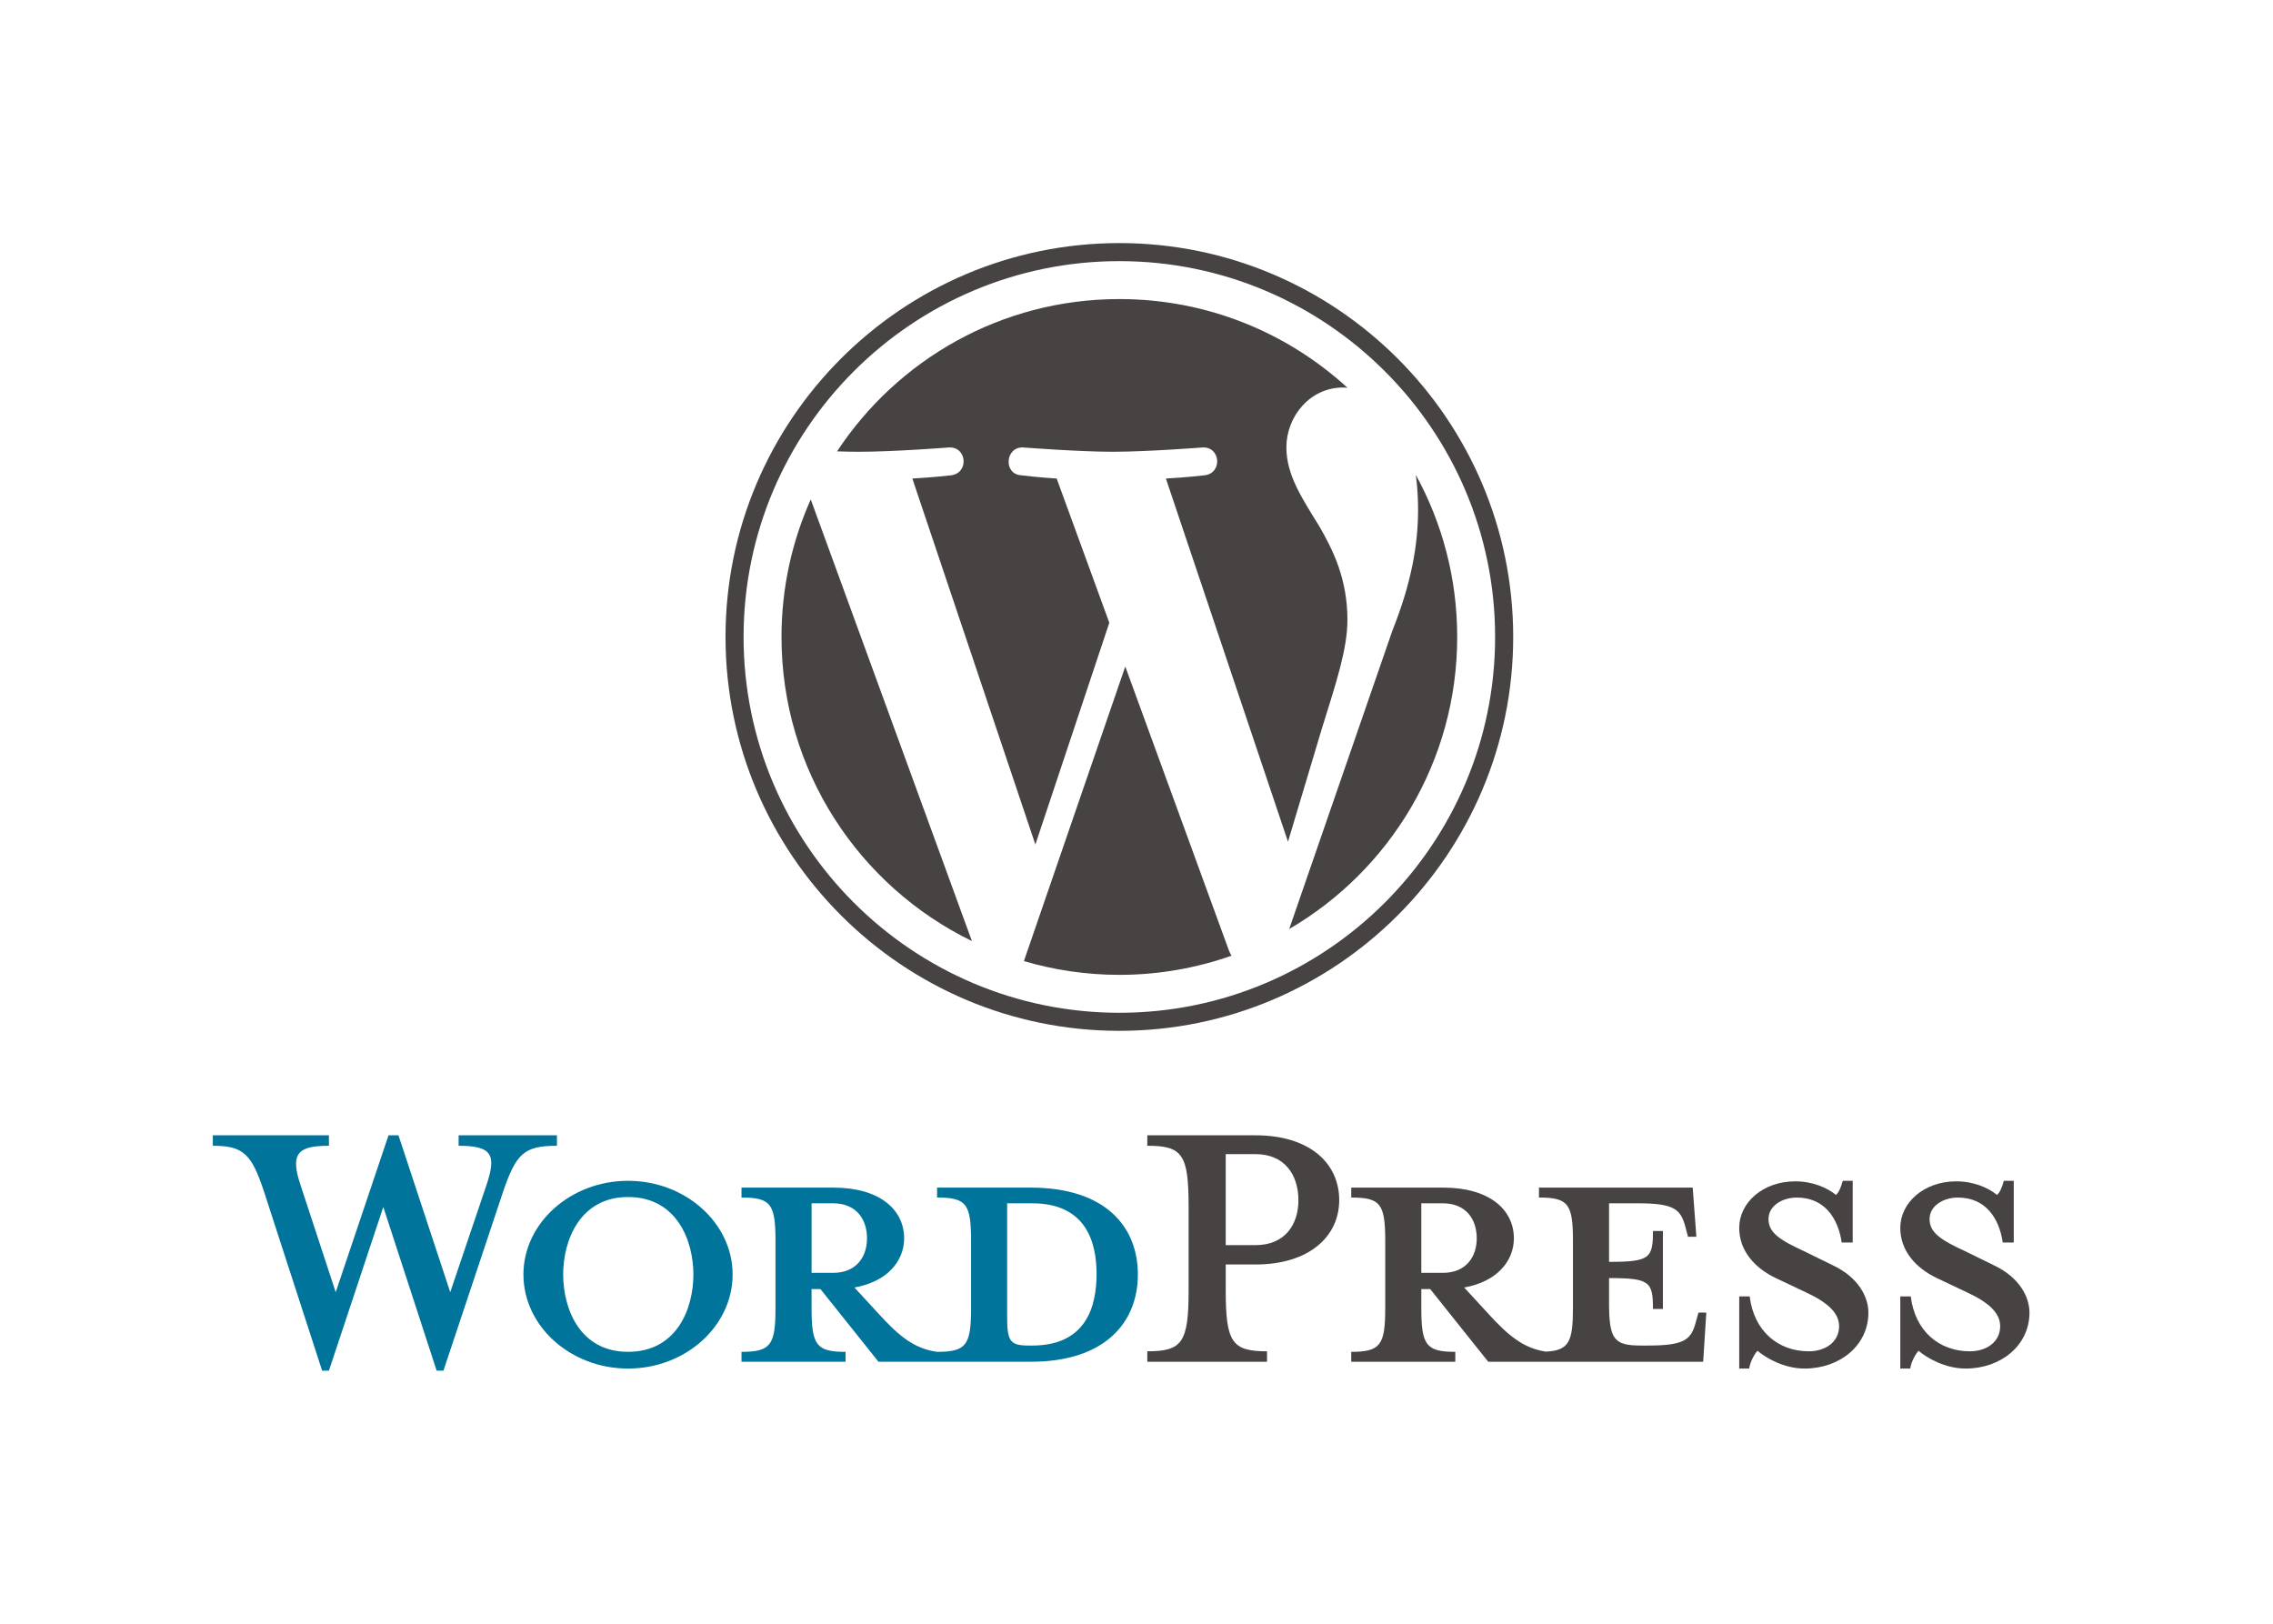
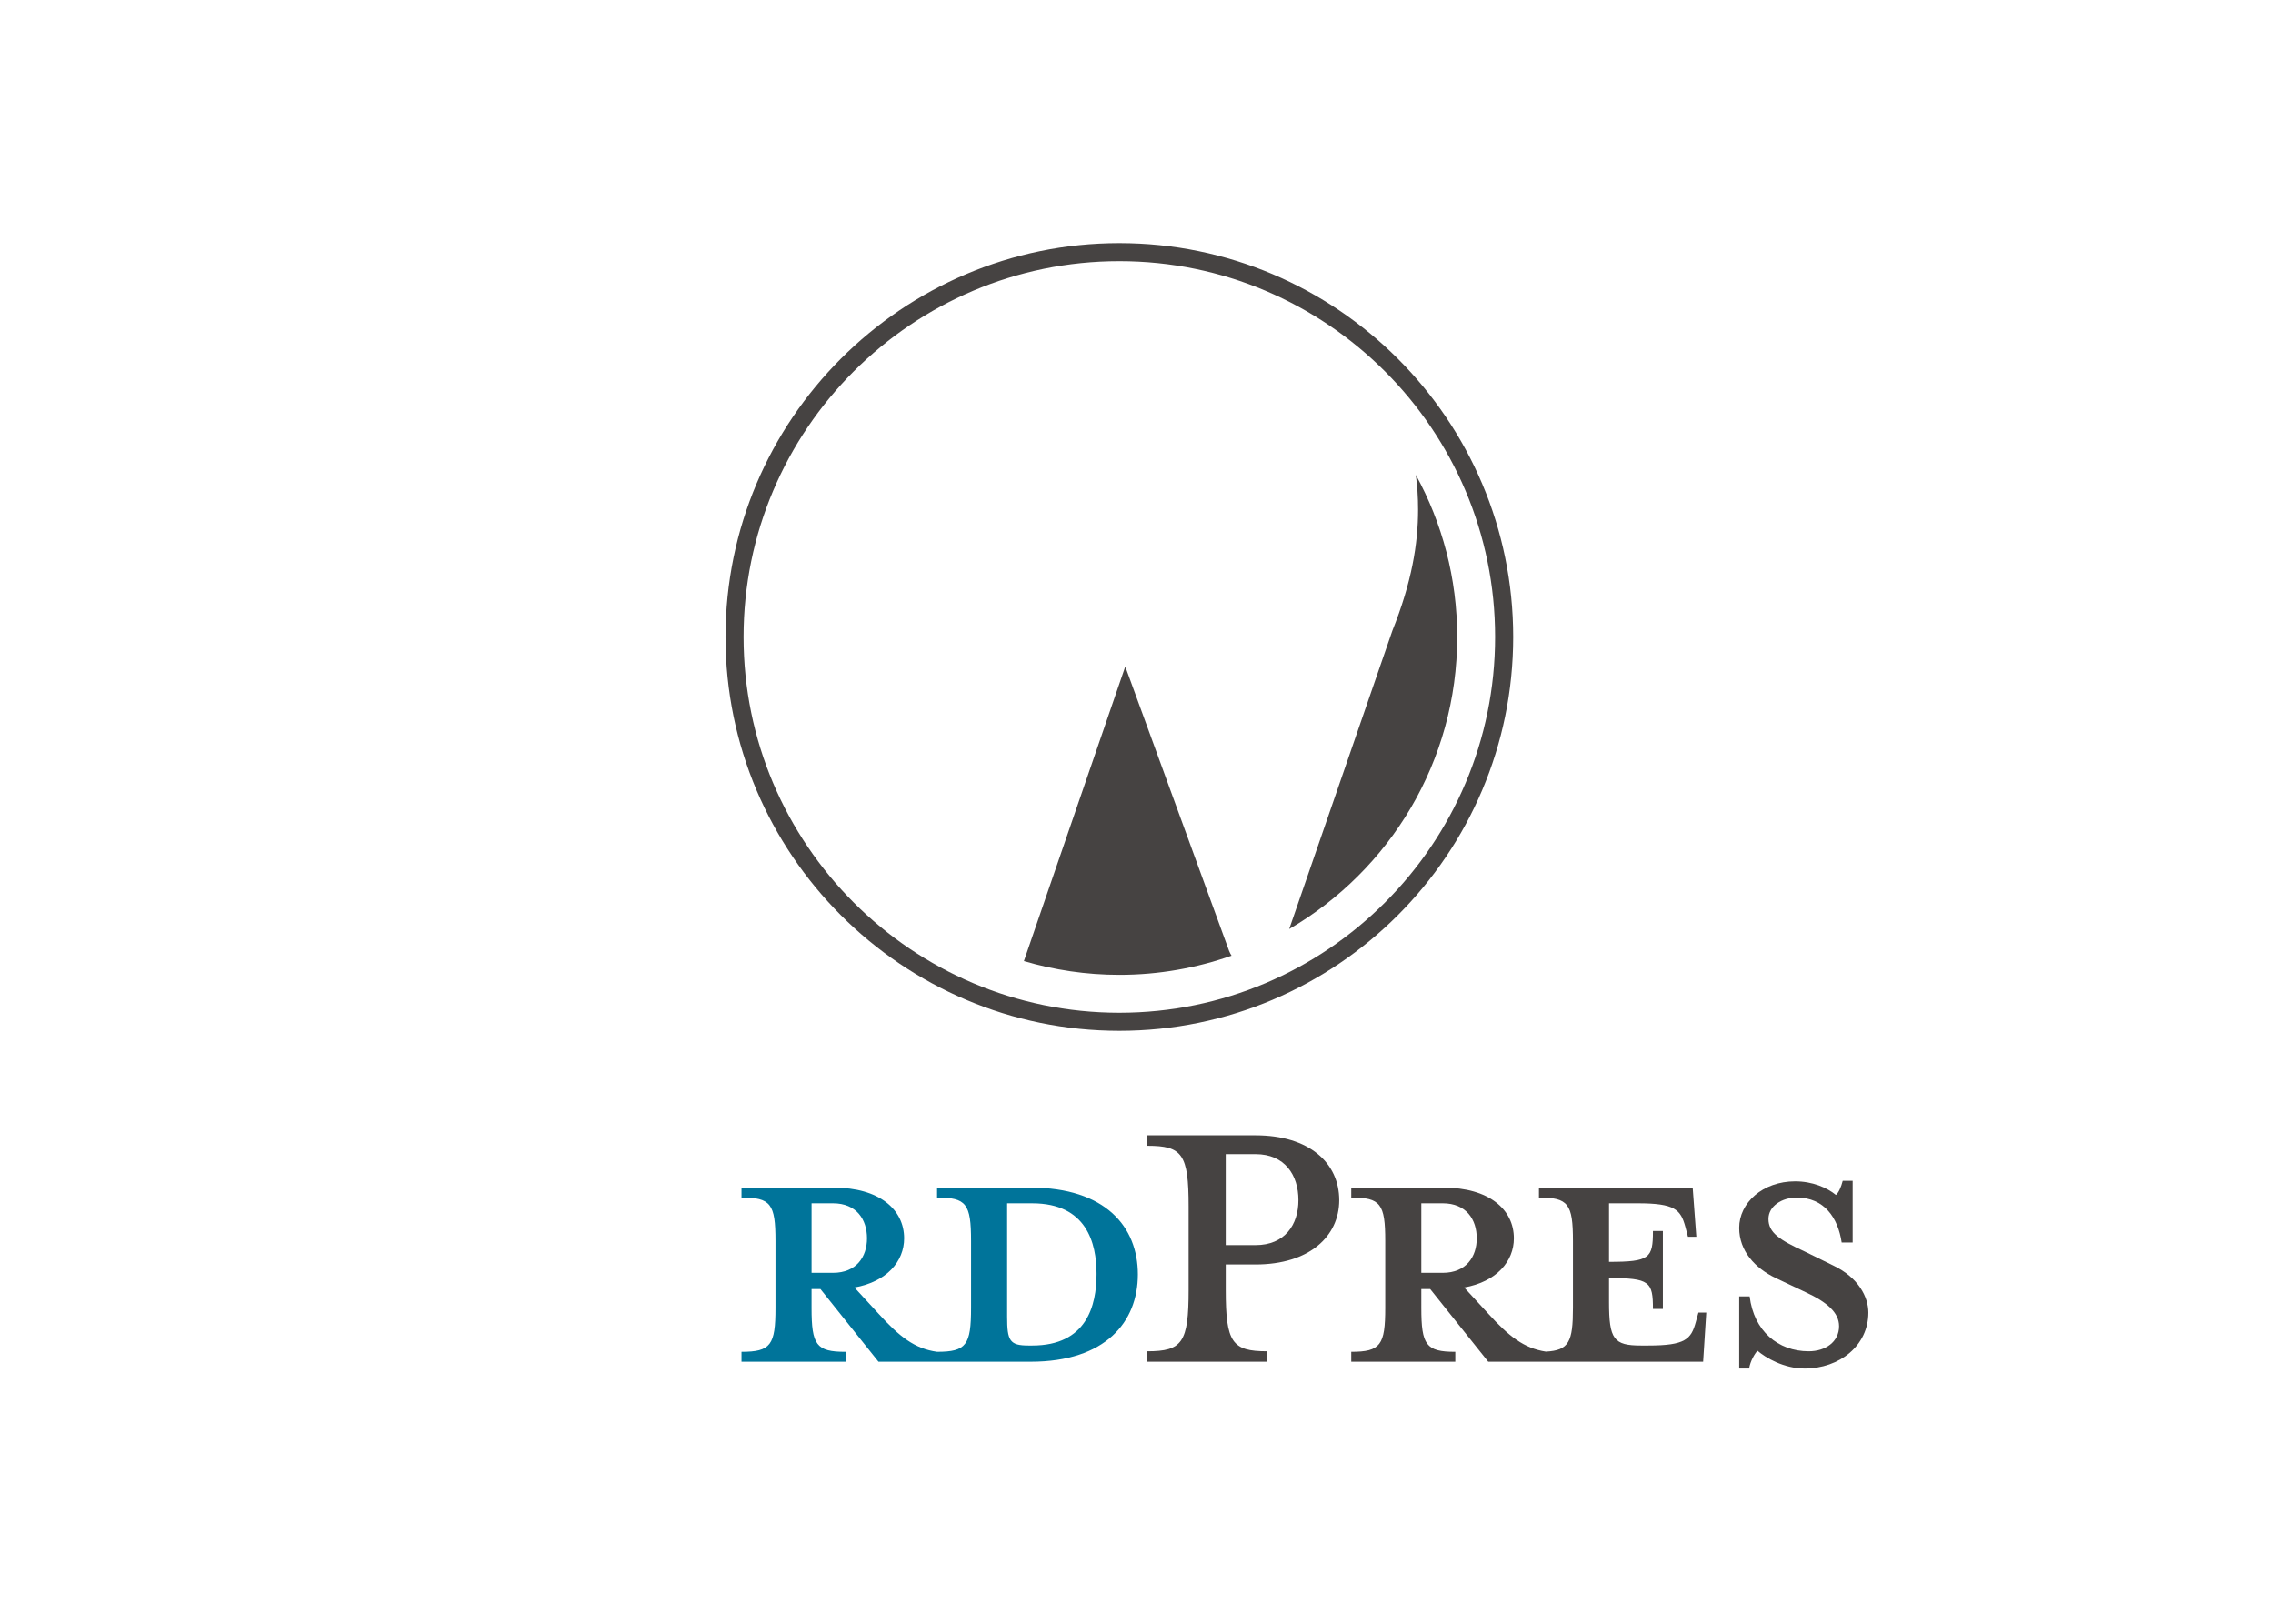
<svg xmlns="http://www.w3.org/2000/svg" version="1.1" id="Layer_1" x="0px" y="0px" viewBox="0 0 252 180" enable-background="new 0 0 252 180" xml:space="preserve">
  <g>
    <path fill="#00749A" d="M114.269,131.652h-10.378v1.102c3.246,0,3.768,0.695,3.768,4.813v7.421c0,4.116-0.521,4.87-3.768,4.87   c-2.492-0.348-4.174-1.682-6.493-4.232l-2.667-2.898c3.595-0.639,5.508-2.899,5.508-5.451c0-3.188-2.725-5.623-7.827-5.623H82.208   v1.102c3.246,0,3.768,0.695,3.768,4.813v7.421c0,4.116-0.521,4.87-3.768,4.87v1.101h11.537v-1.101c-3.247,0-3.769-0.754-3.769-4.87   V142.9h0.985l6.436,8.058h16.871c8.291,0,11.885-4.405,11.885-9.682C126.153,136.001,122.56,131.652,114.269,131.652z    M89.977,141.102v-7.71h2.377c2.608,0,3.769,1.797,3.769,3.883c0,2.03-1.16,3.827-3.769,3.827H89.977z M114.442,149.161h-0.406   c-2.087,0-2.377-0.521-2.377-3.188v-12.58c0,0,2.551,0,2.783,0c6.029,0,7.131,4.405,7.131,7.826   C121.573,144.755,120.472,149.161,114.442,149.161z" />
-     <path fill="#00749A" d="M49.916,143.248l4-11.828c1.16-3.42,0.639-4.405-3.072-4.405v-1.16h10.9v1.16   c-3.652,0-4.522,0.869-5.972,5.102l-6.61,19.828h-0.753l-5.914-18.147l-6.029,18.147h-0.754l-6.435-19.828   c-1.392-4.232-2.319-5.102-5.682-5.102v-1.16h12.871v1.16c-3.421,0-4.349,0.812-3.131,4.405l3.884,11.828l5.856-17.394h1.102   L49.916,143.248z" />
-     <path fill="#00749A" d="M69.627,151.712c-6.377,0-11.595-4.695-11.595-10.436c0-5.682,5.218-10.378,11.595-10.378   c6.377,0,11.596,4.696,11.596,10.378C81.223,147.017,76.004,151.712,69.627,151.712z M69.627,132.696   c-5.334,0-7.189,4.811-7.189,8.58c0,3.827,1.855,8.581,7.189,8.581c5.392,0,7.247-4.754,7.247-8.581   C76.874,137.508,75.019,132.696,69.627,132.696z" />
    <path fill="#464342" d="M140.473,149.799v1.159h-13.276v-1.159c3.885,0,4.58-0.985,4.58-6.783v-9.275   c0-5.799-0.695-6.726-4.58-6.726v-1.16h12.001c5.972,0,9.276,3.073,9.276,7.19c0,4-3.305,7.131-9.276,7.131h-3.305v2.84   C135.893,148.814,136.588,149.799,140.473,149.799z M139.197,127.941h-3.305v10.088h3.305c3.247,0,4.754-2.261,4.754-4.984   C143.951,130.262,142.444,127.941,139.197,127.941z" />
    <path fill="#464342" d="M188.302,145.509l-0.289,1.044c-0.521,1.913-1.16,2.608-5.276,2.608h-0.812   c-3.015,0-3.536-0.695-3.536-4.812v-2.667c4.521,0,4.87,0.405,4.87,3.421h1.102v-8.639h-1.102c0,3.015-0.349,3.42-4.87,3.42v-6.492   h3.188c4.116,0,4.754,0.695,5.275,2.608l0.29,1.101h0.928l-0.405-5.449h-17.046v1.102c3.247,0,3.769,0.695,3.769,4.813v7.421   c0,3.766-0.443,4.714-3.003,4.85c-2.433-0.372-4.104-1.699-6.389-4.212l-2.667-2.898c3.595-0.639,5.509-2.899,5.509-5.451   c0-3.188-2.725-5.623-7.827-5.623h-10.204v1.102c3.247,0,3.769,0.695,3.769,4.813v7.421c0,4.116-0.521,4.87-3.769,4.87v1.101   h11.537v-1.101c-3.246,0-3.768-0.754-3.768-4.87V142.9h0.985l6.435,8.058h23.828l0.348-5.449H188.302z M157.576,141.102v-7.71   h2.377c2.608,0,3.769,1.797,3.769,3.883c0,2.03-1.16,3.827-3.769,3.827H157.576z" />
    <path fill="#464342" d="M200.071,151.712c-2.319,0-4.349-1.217-5.218-1.971c-0.29,0.29-0.811,1.159-0.928,1.971h-1.102v-8h1.159   c0.464,3.826,3.131,6.087,6.552,6.087c1.854,0,3.362-1.043,3.362-2.782c0-1.508-1.334-2.667-3.71-3.769l-3.305-1.565   c-2.319-1.103-4.059-3.015-4.059-5.565c0-2.783,2.608-5.16,6.204-5.16c1.913,0,3.535,0.695,4.521,1.508   c0.29-0.232,0.579-0.871,0.754-1.566h1.102v6.842h-1.218c-0.406-2.726-1.913-4.986-4.985-4.986c-1.624,0-3.132,0.928-3.132,2.377   c0,1.508,1.218,2.318,4.001,3.595l3.189,1.565c2.783,1.333,3.885,3.479,3.885,5.218   C207.145,149.161,203.955,151.712,200.071,151.712z" />
-     <path fill="#464342" d="M217.928,151.712c-2.319,0-4.35-1.217-5.219-1.971c-0.29,0.29-0.812,1.159-0.927,1.971h-1.103v-8h1.16   c0.464,3.826,3.13,6.087,6.551,6.087c1.855,0,3.363-1.043,3.363-2.782c0-1.508-1.334-2.667-3.711-3.769l-3.305-1.565   c-2.319-1.103-4.059-3.015-4.059-5.565c0-2.783,2.609-5.16,6.204-5.16c1.913,0,3.536,0.695,4.523,1.508   c0.289-0.232,0.579-0.871,0.753-1.566h1.102v6.842h-1.218c-0.405-2.726-1.913-4.986-4.985-4.986c-1.623,0-3.131,0.928-3.131,2.377   c0,1.508,1.217,2.318,4.001,3.595l3.188,1.565c2.783,1.333,3.885,3.479,3.885,5.218C225,149.161,221.811,151.712,217.928,151.712z" />
    <g>
-       <path fill="#464342" d="M86.642,70.609c0,14.826,8.616,27.639,21.111,33.711L89.885,55.365    C87.807,60.023,86.642,65.179,86.642,70.609z" />
-       <path fill="#464342" d="M149.385,68.719c0-4.629-1.663-7.835-3.089-10.33c-1.898-3.085-3.679-5.699-3.679-8.784    c0-3.443,2.611-6.648,6.29-6.648c0.166,0,0.323,0.021,0.485,0.03c-6.664-6.106-15.542-9.833-25.294-9.833    c-13.086,0-24.598,6.714-31.296,16.883c0.88,0.027,1.708,0.045,2.411,0.045c3.917,0,9.982-0.476,9.982-0.476    c2.019-0.119,2.257,2.847,0.24,3.085c0,0-2.03,0.239-4.287,0.358l13.64,40.573l8.198-24.585l-5.836-15.989    c-2.017-0.119-3.928-0.358-3.928-0.358c-2.018-0.118-1.782-3.204,0.237-3.085c0,0,6.185,0.476,9.866,0.476    c3.917,0,9.982-0.476,9.982-0.476c2.02-0.119,2.258,2.847,0.24,3.085c0,0-2.033,0.239-4.287,0.358l13.536,40.265l3.736-12.484    C148.152,75.646,149.385,71.926,149.385,68.719z" />
      <path fill="#464342" d="M124.756,73.886l-11.239,32.657c3.355,0.986,6.904,1.525,10.581,1.525c4.361,0,8.545-0.754,12.438-2.123    c-0.101-0.16-0.191-0.33-0.267-0.516L124.756,73.886z" />
      <path fill="#464342" d="M156.966,52.639c0.161,1.193,0.252,2.473,0.252,3.852c0,3.8-0.71,8.073-2.848,13.416l-11.441,33.08    c11.136-6.494,18.626-18.559,18.626-32.377C161.555,64.097,159.892,57.974,156.966,52.639z" />
      <path fill="#464342" d="M124.099,26.947c-24.076,0-43.663,19.587-43.663,43.662c0,24.079,19.587,43.664,43.663,43.664    c24.074,0,43.665-19.586,43.665-43.664C167.764,46.534,148.173,26.947,124.099,26.947z M124.099,112.271    c-22.971,0-41.661-18.689-41.661-41.663c0-22.971,18.69-41.66,41.661-41.66c22.971,0,41.659,18.689,41.659,41.66    C165.758,93.582,147.069,112.271,124.099,112.271z" />
    </g>
  </g>
  <g>
</g>
  <g>
</g>
  <g>
</g>
  <g>
</g>
  <g>
</g>
  <g>
</g>
</svg>